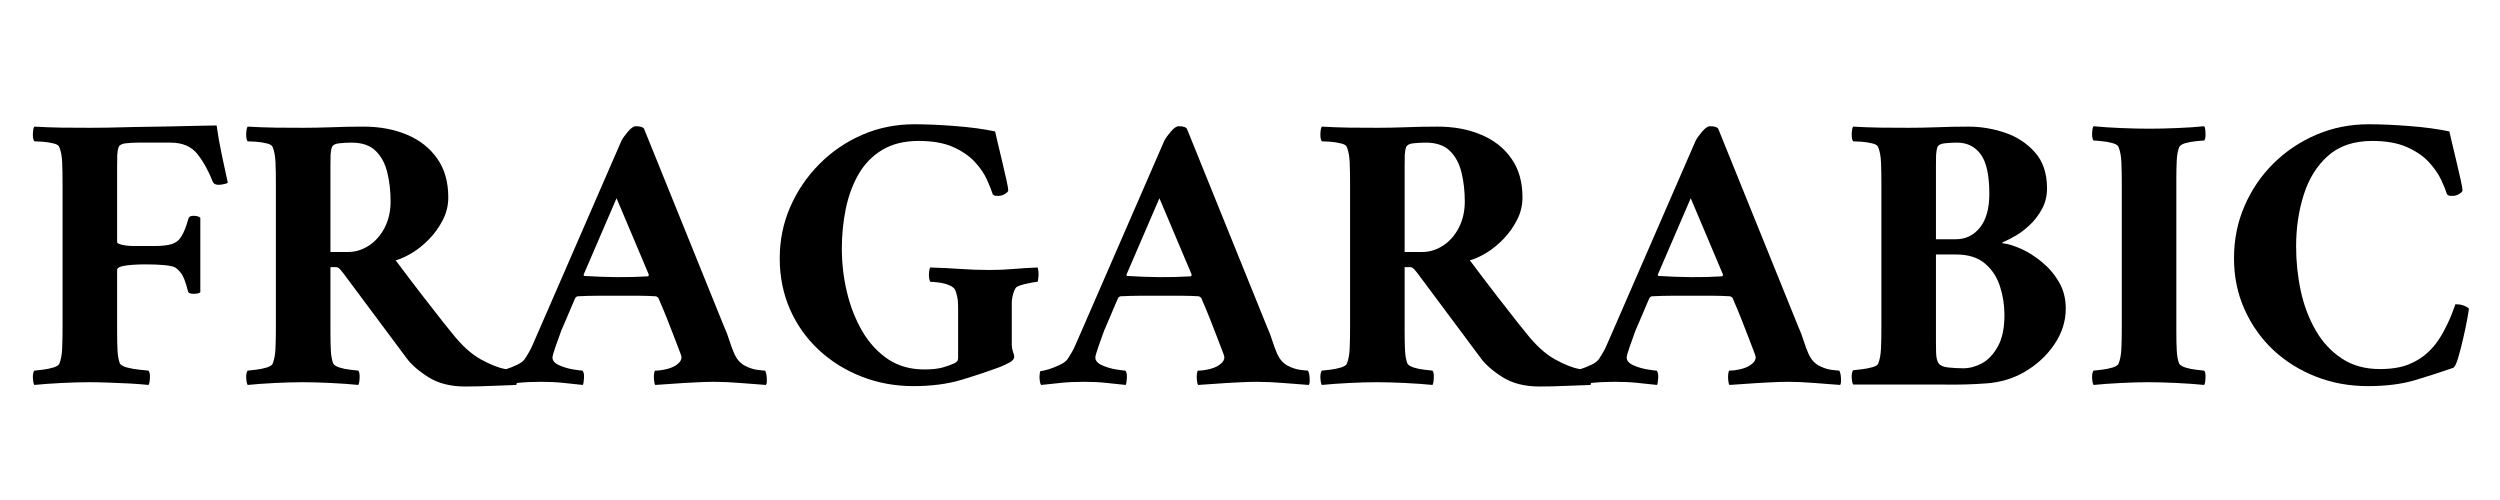
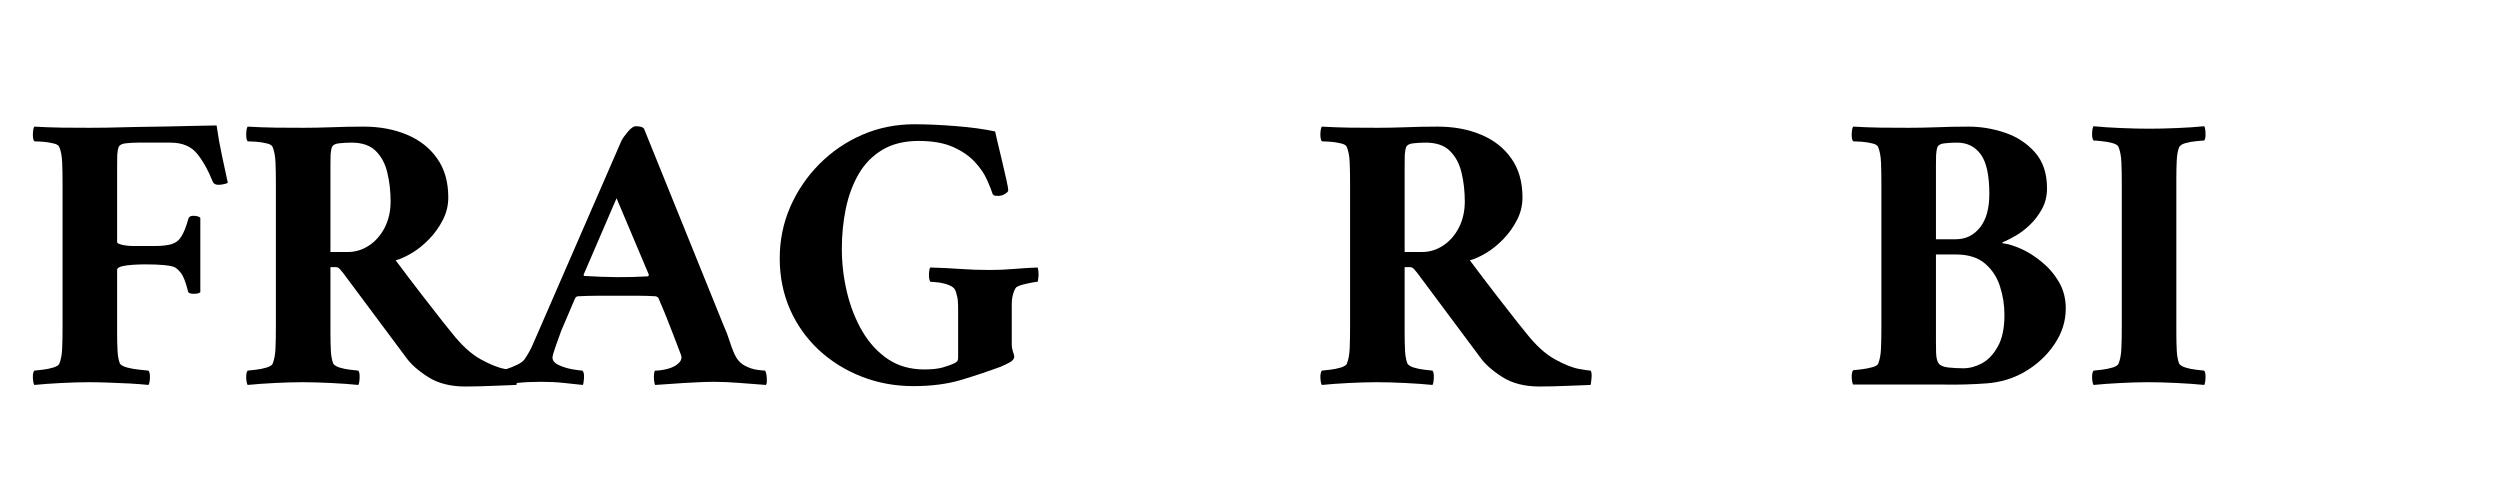
<svg xmlns="http://www.w3.org/2000/svg" version="1.0" preserveAspectRatio="xMidYMid meet" height="80" viewBox="0 0 300 60" zoomAndPan="magnify" width="400">
  <defs>
    <g />
  </defs>
  <g fill-opacity="1" fill="#000000">
    <g transform="translate(2.351, 46.006)">
      <g>
        <path d="M 8.453 -30.672 C 8.836 -30.672 9.516 -30.676 10.484 -30.688 C 11.453 -30.707 12.566 -30.734 13.828 -30.766 C 15.086 -30.797 16.367 -30.816 17.672 -30.828 C 18.973 -30.848 20.156 -30.875 21.219 -30.906 C 22.289 -30.938 23.098 -30.953 23.641 -30.953 C 23.805 -29.773 24.016 -28.598 24.266 -27.422 C 24.516 -26.242 24.754 -25.129 24.984 -24.078 C 24.922 -24.016 24.758 -23.957 24.5 -23.906 C 24.25 -23.852 24.047 -23.828 23.891 -23.828 C 23.504 -23.828 23.266 -23.957 23.172 -24.219 C 22.66 -25.52 22.047 -26.625 21.328 -27.531 C 20.609 -28.438 19.535 -28.891 18.109 -28.891 L 14.234 -28.891 C 13.723 -28.891 13.234 -28.863 12.766 -28.812 C 12.305 -28.77 12.016 -28.625 11.891 -28.375 C 11.797 -28.113 11.738 -27.789 11.719 -27.406 C 11.707 -27.031 11.703 -26.586 11.703 -26.078 C 11.703 -25.984 11.703 -25.891 11.703 -25.797 C 11.703 -25.703 11.703 -25.602 11.703 -25.5 L 11.703 -16.953 C 11.703 -16.828 11.906 -16.719 12.312 -16.625 C 12.727 -16.531 13.191 -16.484 13.703 -16.484 L 16.141 -16.484 C 17.066 -16.484 17.773 -16.562 18.266 -16.719 C 18.766 -16.875 19.156 -17.191 19.438 -17.672 C 19.727 -18.148 20 -18.836 20.25 -19.734 C 20.312 -19.984 20.504 -20.109 20.828 -20.109 C 21.242 -20.109 21.531 -20.031 21.688 -19.875 L 21.688 -10.938 C 21.562 -10.812 21.289 -10.75 20.875 -10.75 C 20.457 -10.75 20.234 -10.859 20.203 -11.078 C 19.922 -12.191 19.633 -12.922 19.344 -13.266 C 19.062 -13.617 18.805 -13.848 18.578 -13.953 C 18.035 -14.172 16.859 -14.281 15.047 -14.281 C 14.629 -14.281 14.156 -14.266 13.625 -14.234 C 13.102 -14.203 12.648 -14.141 12.266 -14.047 C 11.891 -13.953 11.703 -13.805 11.703 -13.609 L 11.703 -6.781 C 11.703 -6.688 11.703 -6.582 11.703 -6.469 C 11.703 -6.363 11.703 -6.258 11.703 -6.156 C 11.703 -5.332 11.719 -4.602 11.75 -3.969 C 11.781 -3.332 11.875 -2.805 12.031 -2.391 C 12.133 -2.203 12.422 -2.039 12.891 -1.906 C 13.367 -1.781 13.867 -1.691 14.391 -1.641 C 14.922 -1.598 15.281 -1.562 15.469 -1.531 C 15.602 -1.375 15.66 -1.086 15.641 -0.672 C 15.629 -0.254 15.57 0.031 15.469 0.188 C 14.863 0.125 14.129 0.066 13.266 0.016 C 12.41 -0.023 11.547 -0.062 10.672 -0.094 C 9.797 -0.125 9.023 -0.141 8.359 -0.141 C 7.367 -0.141 6.254 -0.109 5.016 -0.047 C 3.773 0.016 2.691 0.094 1.766 0.188 C 1.672 0.031 1.613 -0.254 1.594 -0.672 C 1.582 -1.086 1.641 -1.375 1.766 -1.531 C 1.992 -1.562 2.328 -1.598 2.766 -1.641 C 3.211 -1.691 3.645 -1.781 4.062 -1.906 C 4.477 -2.039 4.719 -2.203 4.781 -2.391 C 4.969 -2.867 5.078 -3.473 5.109 -4.203 C 5.141 -4.93 5.156 -5.789 5.156 -6.781 L 5.156 -23.938 C 5.156 -24.945 5.141 -25.812 5.109 -26.531 C 5.078 -27.25 4.969 -27.848 4.781 -28.328 C 4.719 -28.547 4.477 -28.703 4.062 -28.797 C 3.645 -28.898 3.211 -28.969 2.766 -29 C 2.328 -29.031 1.992 -29.047 1.766 -29.047 C 1.641 -29.203 1.582 -29.504 1.594 -29.953 C 1.613 -30.398 1.672 -30.688 1.766 -30.812 C 2.816 -30.75 3.945 -30.707 5.156 -30.688 C 6.363 -30.676 7.461 -30.672 8.453 -30.672 Z M 8.453 -30.672" />
      </g>
    </g>
  </g>
  <g fill-opacity="1" fill="#000000">
    <g transform="translate(27.95, 46.006)">
      <g>
        <path d="M 15.672 -30.812 C 17.609 -30.812 19.344 -30.488 20.875 -29.844 C 22.406 -29.207 23.613 -28.258 24.5 -27 C 25.395 -25.75 25.844 -24.188 25.844 -22.312 C 25.844 -21.352 25.625 -20.453 25.188 -19.609 C 24.758 -18.766 24.211 -18 23.547 -17.312 C 22.879 -16.625 22.188 -16.066 21.469 -15.641 C 20.75 -15.211 20.102 -14.922 19.531 -14.766 C 20.676 -13.234 21.758 -11.805 22.781 -10.484 C 23.801 -9.16 24.633 -8.094 25.281 -7.281 C 25.938 -6.469 26.266 -6.062 26.266 -6.062 C 27.41 -4.602 28.555 -3.551 29.703 -2.906 C 30.859 -2.27 31.832 -1.879 32.625 -1.734 C 33.414 -1.598 33.879 -1.531 34.016 -1.531 C 34.141 -1.375 34.176 -1.062 34.125 -0.594 C 34.082 -0.133 34.047 0.125 34.016 0.188 C 33.336 0.219 32.383 0.254 31.156 0.297 C 29.938 0.348 28.848 0.375 27.891 0.375 C 26.109 0.375 24.617 -0.004 23.422 -0.766 C 22.234 -1.523 21.352 -2.305 20.781 -3.109 L 13.234 -13.234 C 13.234 -13.234 13.133 -13.352 12.938 -13.594 C 12.75 -13.832 12.562 -13.953 12.375 -13.953 L 11.703 -13.953 L 11.703 -6.781 C 11.703 -6.688 11.703 -6.582 11.703 -6.469 C 11.703 -6.363 11.703 -6.258 11.703 -6.156 C 11.703 -5.332 11.719 -4.602 11.75 -3.969 C 11.781 -3.332 11.875 -2.805 12.031 -2.391 C 12.133 -2.203 12.383 -2.039 12.781 -1.906 C 13.176 -1.781 13.602 -1.691 14.062 -1.641 C 14.531 -1.598 14.859 -1.562 15.047 -1.531 C 15.172 -1.375 15.223 -1.086 15.203 -0.672 C 15.191 -0.254 15.141 0.031 15.047 0.188 C 14.148 0.094 13.055 0.016 11.766 -0.047 C 10.484 -0.109 9.348 -0.141 8.359 -0.141 C 7.367 -0.141 6.254 -0.109 5.016 -0.047 C 3.773 0.016 2.691 0.094 1.766 0.188 C 1.672 0.031 1.613 -0.254 1.594 -0.672 C 1.582 -1.086 1.641 -1.375 1.766 -1.531 C 1.992 -1.562 2.328 -1.598 2.766 -1.641 C 3.211 -1.691 3.645 -1.781 4.062 -1.906 C 4.477 -2.039 4.719 -2.203 4.781 -2.391 C 4.969 -2.867 5.078 -3.473 5.109 -4.203 C 5.141 -4.93 5.156 -5.789 5.156 -6.781 L 5.156 -23.938 C 5.156 -24.945 5.141 -25.812 5.109 -26.531 C 5.078 -27.25 4.969 -27.848 4.781 -28.328 C 4.719 -28.547 4.477 -28.703 4.062 -28.797 C 3.645 -28.898 3.211 -28.969 2.766 -29 C 2.328 -29.031 1.992 -29.047 1.766 -29.047 C 1.641 -29.203 1.582 -29.504 1.594 -29.953 C 1.613 -30.398 1.672 -30.688 1.766 -30.812 C 2.816 -30.75 3.945 -30.707 5.156 -30.688 C 6.363 -30.676 7.461 -30.672 8.453 -30.672 C 9.441 -30.672 10.547 -30.691 11.766 -30.734 C 12.992 -30.785 14.297 -30.812 15.672 -30.812 Z M 18.922 -21.828 C 18.922 -23.066 18.789 -24.219 18.531 -25.281 C 18.281 -26.352 17.816 -27.223 17.141 -27.891 C 16.473 -28.555 15.504 -28.891 14.234 -28.891 C 13.723 -28.891 13.234 -28.863 12.766 -28.812 C 12.305 -28.77 12.016 -28.625 11.891 -28.375 C 11.797 -28.113 11.738 -27.789 11.719 -27.406 C 11.707 -27.031 11.703 -26.586 11.703 -26.078 C 11.703 -25.984 11.703 -25.891 11.703 -25.797 C 11.703 -25.703 11.703 -25.602 11.703 -25.5 L 11.703 -15.766 L 13.797 -15.766 C 14.691 -15.766 15.531 -16.02 16.312 -16.531 C 17.094 -17.039 17.723 -17.754 18.203 -18.672 C 18.68 -19.598 18.922 -20.648 18.922 -21.828 Z M 18.922 -21.828" />
      </g>
    </g>
  </g>
  <g fill-opacity="1" fill="#000000">
    <g transform="translate(60.236, 46.006)">
      <g>
        <path d="M 4.391 -6.25 L 14.328 -29.094 C 14.484 -29.406 14.742 -29.773 15.109 -30.203 C 15.484 -30.641 15.797 -30.859 16.047 -30.859 C 16.586 -30.859 16.922 -30.758 17.047 -30.562 L 26.609 -6.922 C 26.922 -6.223 27.156 -5.609 27.312 -5.078 C 27.477 -4.555 27.672 -4.039 27.891 -3.531 C 28.18 -2.895 28.586 -2.43 29.109 -2.141 C 29.641 -1.859 30.148 -1.688 30.641 -1.625 C 31.129 -1.562 31.441 -1.531 31.578 -1.531 C 31.703 -1.301 31.77 -0.977 31.781 -0.562 C 31.801 -0.156 31.766 0.094 31.672 0.188 C 30.742 0.125 29.723 0.047 28.609 -0.047 C 27.492 -0.141 26.426 -0.188 25.406 -0.188 C 24.707 -0.188 23.91 -0.16 23.016 -0.109 C 22.129 -0.066 21.281 -0.016 20.469 0.047 C 19.656 0.109 18.961 0.156 18.391 0.188 C 18.328 0.094 18.281 -0.086 18.25 -0.359 C 18.219 -0.629 18.219 -0.891 18.25 -1.141 C 18.281 -1.398 18.328 -1.531 18.391 -1.531 C 18.805 -1.531 19.289 -1.598 19.844 -1.734 C 20.406 -1.879 20.844 -2.098 21.156 -2.391 C 21.414 -2.609 21.547 -2.863 21.547 -3.156 C 21.547 -3.25 21.445 -3.539 21.25 -4.031 C 21.062 -4.531 20.832 -5.129 20.562 -5.828 C 20.289 -6.523 20.02 -7.219 19.75 -7.906 C 19.477 -8.594 19.242 -9.156 19.047 -9.594 C 18.859 -10.039 18.766 -10.266 18.766 -10.266 C 18.766 -10.266 18.723 -10.297 18.641 -10.359 C 18.566 -10.422 18.5 -10.453 18.438 -10.453 C 17.77 -10.492 17.125 -10.516 16.5 -10.516 C 15.883 -10.516 15.32 -10.516 14.812 -10.516 C 14.645 -10.516 14.488 -10.516 14.344 -10.516 C 14.207 -10.516 14.078 -10.516 13.953 -10.516 C 12.992 -10.516 12.156 -10.516 11.438 -10.516 C 10.719 -10.516 9.945 -10.492 9.125 -10.453 C 9 -10.453 8.883 -10.375 8.781 -10.219 C 8.781 -10.219 8.676 -9.977 8.469 -9.5 C 8.27 -9.02 8.039 -8.477 7.781 -7.875 C 7.531 -7.27 7.305 -6.75 7.109 -6.312 C 6.891 -5.727 6.66 -5.086 6.422 -4.391 C 6.18 -3.691 6.062 -3.266 6.062 -3.109 C 6.062 -2.723 6.332 -2.41 6.875 -2.172 C 7.414 -1.93 7.977 -1.766 8.562 -1.672 C 9.156 -1.578 9.52 -1.531 9.656 -1.531 C 9.812 -1.375 9.875 -1.07 9.844 -0.625 C 9.812 -0.176 9.766 0.094 9.703 0.188 C 8.898 0.094 8.113 0.008 7.344 -0.062 C 6.582 -0.145 5.695 -0.188 4.688 -0.188 C 3.602 -0.188 2.688 -0.145 1.938 -0.062 C 1.188 0.008 0.395 0.094 -0.438 0.188 C -0.531 0.094 -0.594 -0.141 -0.625 -0.516 C -0.656 -0.898 -0.625 -1.223 -0.531 -1.484 C -0.332 -1.484 -0.004 -1.551 0.453 -1.688 C 0.91 -1.832 1.367 -2.016 1.828 -2.234 C 2.297 -2.461 2.609 -2.707 2.766 -2.969 C 3.18 -3.602 3.484 -4.148 3.672 -4.609 C 3.867 -5.066 4.109 -5.613 4.391 -6.25 Z M 13.75 -22.219 L 9.797 -13.047 C 9.797 -13.047 9.801 -13.02 9.812 -12.969 C 9.832 -12.914 9.859 -12.891 9.891 -12.891 C 10.367 -12.859 11.004 -12.828 11.797 -12.797 C 12.598 -12.766 13.25 -12.75 13.75 -12.75 C 14.488 -12.75 15.117 -12.754 15.641 -12.766 C 16.172 -12.785 16.785 -12.812 17.484 -12.844 C 17.547 -12.844 17.582 -12.875 17.594 -12.938 C 17.613 -13.008 17.625 -13.047 17.625 -13.047 Z M 13.75 -22.219" />
      </g>
    </g>
  </g>
  <g fill-opacity="1" fill="#000000">
    <g transform="translate(91.709, 46.006)">
      <g>
        <path d="M 23.266 -8.547 C 23.266 -8.641 23.266 -8.754 23.266 -8.891 C 23.266 -9.266 23.254 -9.586 23.234 -9.859 C 23.223 -10.129 23.148 -10.488 23.016 -10.938 C 22.922 -11.32 22.66 -11.598 22.234 -11.766 C 21.805 -11.941 21.367 -12.055 20.922 -12.109 C 20.473 -12.16 20.156 -12.188 19.969 -12.188 C 19.906 -12.188 19.848 -12.312 19.797 -12.562 C 19.754 -12.812 19.75 -13.078 19.781 -13.359 C 19.812 -13.648 19.859 -13.832 19.922 -13.906 C 21.129 -13.875 22.32 -13.816 23.5 -13.734 C 24.676 -13.648 25.852 -13.609 27.031 -13.609 C 28.02 -13.609 29 -13.648 29.969 -13.734 C 30.945 -13.816 31.895 -13.875 32.812 -13.906 C 32.906 -13.582 32.938 -13.211 32.906 -12.797 C 32.875 -12.391 32.828 -12.188 32.766 -12.188 C 32.578 -12.188 32.18 -12.117 31.578 -11.984 C 30.973 -11.859 30.539 -11.719 30.281 -11.562 C 30.156 -11.469 30.023 -11.219 29.891 -10.812 C 29.766 -10.414 29.703 -9.992 29.703 -9.547 L 29.703 -4.578 C 29.703 -4.359 29.75 -4.102 29.844 -3.812 C 29.945 -3.531 30 -3.328 30 -3.203 C 30 -2.941 29.805 -2.707 29.422 -2.5 C 29.035 -2.301 28.688 -2.133 28.375 -2 C 26.906 -1.457 25.332 -0.93 23.656 -0.422 C 21.988 0.078 20.07 0.328 17.906 0.328 C 15.707 0.328 13.633 -0.051 11.688 -0.812 C 9.75 -1.57 8.039 -2.633 6.562 -4 C 5.082 -5.375 3.926 -7 3.094 -8.875 C 2.27 -10.758 1.859 -12.801 1.859 -15 C 1.859 -17.195 2.281 -19.258 3.125 -21.188 C 3.969 -23.113 5.129 -24.82 6.609 -26.312 C 8.098 -27.812 9.812 -28.984 11.75 -29.828 C 13.695 -30.672 15.781 -31.094 18 -31.094 C 19.531 -31.094 21.188 -31.02 22.969 -30.875 C 24.758 -30.738 26.336 -30.523 27.703 -30.234 C 27.734 -30.109 27.828 -29.703 27.984 -29.016 C 28.148 -28.328 28.332 -27.562 28.531 -26.719 C 28.738 -25.875 28.914 -25.109 29.062 -24.422 C 29.207 -23.742 29.281 -23.328 29.281 -23.172 C 29.281 -23.035 29.148 -22.891 28.891 -22.734 C 28.641 -22.578 28.375 -22.5 28.094 -22.5 C 27.957 -22.5 27.832 -22.504 27.719 -22.516 C 27.613 -22.535 27.516 -22.594 27.422 -22.688 C 27.285 -23.133 27.055 -23.711 26.734 -24.422 C 26.422 -25.141 25.93 -25.859 25.266 -26.578 C 24.598 -27.297 23.723 -27.895 22.641 -28.375 C 21.555 -28.852 20.188 -29.094 18.531 -29.094 C 16.812 -29.094 15.352 -28.734 14.156 -28.016 C 12.969 -27.297 12.02 -26.32 11.312 -25.094 C 10.613 -23.875 10.102 -22.488 9.781 -20.938 C 9.469 -19.395 9.312 -17.812 9.312 -16.188 C 9.312 -14.375 9.52 -12.609 9.938 -10.891 C 10.352 -9.172 10.973 -7.609 11.797 -6.203 C 12.629 -4.805 13.656 -3.703 14.875 -2.891 C 16.102 -2.078 17.547 -1.672 19.203 -1.672 C 20.098 -1.672 20.832 -1.75 21.406 -1.906 C 21.977 -2.07 22.469 -2.25 22.875 -2.438 C 22.969 -2.5 23.055 -2.566 23.141 -2.641 C 23.223 -2.723 23.266 -2.879 23.266 -3.109 Z M 23.266 -8.547" />
      </g>
    </g>
  </g>
  <g fill-opacity="1" fill="#000000">
    <g transform="translate(125.379, 46.006)">
      <g>
-         <path d="M 4.391 -6.25 L 14.328 -29.094 C 14.484 -29.406 14.742 -29.773 15.109 -30.203 C 15.484 -30.641 15.797 -30.859 16.047 -30.859 C 16.586 -30.859 16.922 -30.758 17.047 -30.562 L 26.609 -6.922 C 26.922 -6.223 27.156 -5.609 27.312 -5.078 C 27.477 -4.555 27.672 -4.039 27.891 -3.531 C 28.18 -2.895 28.586 -2.43 29.109 -2.141 C 29.641 -1.859 30.148 -1.688 30.641 -1.625 C 31.129 -1.562 31.441 -1.531 31.578 -1.531 C 31.703 -1.301 31.77 -0.977 31.781 -0.562 C 31.801 -0.156 31.766 0.094 31.672 0.188 C 30.742 0.125 29.723 0.047 28.609 -0.047 C 27.492 -0.141 26.426 -0.188 25.406 -0.188 C 24.707 -0.188 23.91 -0.16 23.016 -0.109 C 22.129 -0.066 21.281 -0.016 20.469 0.047 C 19.656 0.109 18.961 0.156 18.391 0.188 C 18.328 0.094 18.281 -0.086 18.25 -0.359 C 18.219 -0.629 18.219 -0.891 18.25 -1.141 C 18.281 -1.398 18.328 -1.531 18.391 -1.531 C 18.805 -1.531 19.289 -1.598 19.844 -1.734 C 20.406 -1.879 20.844 -2.098 21.156 -2.391 C 21.414 -2.609 21.547 -2.863 21.547 -3.156 C 21.547 -3.25 21.445 -3.539 21.25 -4.031 C 21.062 -4.531 20.832 -5.129 20.562 -5.828 C 20.289 -6.523 20.02 -7.219 19.75 -7.906 C 19.477 -8.594 19.242 -9.156 19.047 -9.594 C 18.859 -10.039 18.766 -10.266 18.766 -10.266 C 18.766 -10.266 18.723 -10.297 18.641 -10.359 C 18.566 -10.422 18.5 -10.453 18.438 -10.453 C 17.77 -10.492 17.125 -10.516 16.5 -10.516 C 15.883 -10.516 15.32 -10.516 14.812 -10.516 C 14.645 -10.516 14.488 -10.516 14.344 -10.516 C 14.207 -10.516 14.078 -10.516 13.953 -10.516 C 12.992 -10.516 12.156 -10.516 11.438 -10.516 C 10.719 -10.516 9.945 -10.492 9.125 -10.453 C 9 -10.453 8.883 -10.375 8.781 -10.219 C 8.781 -10.219 8.676 -9.977 8.469 -9.5 C 8.27 -9.02 8.039 -8.477 7.781 -7.875 C 7.531 -7.27 7.305 -6.75 7.109 -6.312 C 6.891 -5.727 6.66 -5.086 6.422 -4.391 C 6.18 -3.691 6.062 -3.266 6.062 -3.109 C 6.062 -2.723 6.332 -2.41 6.875 -2.172 C 7.414 -1.93 7.977 -1.766 8.562 -1.672 C 9.156 -1.578 9.52 -1.531 9.656 -1.531 C 9.812 -1.375 9.875 -1.07 9.844 -0.625 C 9.812 -0.176 9.766 0.094 9.703 0.188 C 8.898 0.094 8.113 0.008 7.344 -0.062 C 6.582 -0.145 5.695 -0.188 4.688 -0.188 C 3.602 -0.188 2.688 -0.145 1.938 -0.062 C 1.188 0.008 0.395 0.094 -0.438 0.188 C -0.531 0.094 -0.594 -0.141 -0.625 -0.516 C -0.656 -0.898 -0.625 -1.223 -0.531 -1.484 C -0.332 -1.484 -0.004 -1.551 0.453 -1.688 C 0.91 -1.832 1.367 -2.016 1.828 -2.234 C 2.297 -2.461 2.609 -2.707 2.766 -2.969 C 3.18 -3.602 3.484 -4.148 3.672 -4.609 C 3.867 -5.066 4.109 -5.613 4.391 -6.25 Z M 13.75 -22.219 L 9.797 -13.047 C 9.797 -13.047 9.801 -13.02 9.812 -12.969 C 9.832 -12.914 9.859 -12.891 9.891 -12.891 C 10.367 -12.859 11.004 -12.828 11.797 -12.797 C 12.598 -12.766 13.25 -12.75 13.75 -12.75 C 14.488 -12.75 15.117 -12.754 15.641 -12.766 C 16.172 -12.785 16.785 -12.812 17.484 -12.844 C 17.547 -12.844 17.582 -12.875 17.594 -12.938 C 17.613 -13.008 17.625 -13.047 17.625 -13.047 Z M 13.75 -22.219" />
-       </g>
+         </g>
    </g>
  </g>
  <g fill-opacity="1" fill="#000000">
    <g transform="translate(156.853, 46.006)">
      <g>
        <path d="M 15.672 -30.812 C 17.609 -30.812 19.344 -30.488 20.875 -29.844 C 22.406 -29.207 23.613 -28.258 24.5 -27 C 25.395 -25.75 25.844 -24.188 25.844 -22.312 C 25.844 -21.352 25.625 -20.453 25.188 -19.609 C 24.758 -18.766 24.211 -18 23.547 -17.312 C 22.879 -16.625 22.188 -16.066 21.469 -15.641 C 20.75 -15.211 20.102 -14.922 19.531 -14.766 C 20.676 -13.234 21.758 -11.805 22.781 -10.484 C 23.801 -9.16 24.633 -8.094 25.281 -7.281 C 25.938 -6.469 26.266 -6.062 26.266 -6.062 C 27.41 -4.602 28.555 -3.551 29.703 -2.906 C 30.859 -2.27 31.832 -1.879 32.625 -1.734 C 33.414 -1.598 33.879 -1.531 34.016 -1.531 C 34.141 -1.375 34.176 -1.062 34.125 -0.594 C 34.082 -0.133 34.047 0.125 34.016 0.188 C 33.336 0.219 32.383 0.254 31.156 0.297 C 29.938 0.348 28.848 0.375 27.891 0.375 C 26.109 0.375 24.617 -0.004 23.422 -0.766 C 22.234 -1.523 21.352 -2.305 20.781 -3.109 L 13.234 -13.234 C 13.234 -13.234 13.133 -13.352 12.938 -13.594 C 12.75 -13.832 12.562 -13.953 12.375 -13.953 L 11.703 -13.953 L 11.703 -6.781 C 11.703 -6.688 11.703 -6.582 11.703 -6.469 C 11.703 -6.363 11.703 -6.258 11.703 -6.156 C 11.703 -5.332 11.719 -4.602 11.75 -3.969 C 11.781 -3.332 11.875 -2.805 12.031 -2.391 C 12.133 -2.203 12.383 -2.039 12.781 -1.906 C 13.176 -1.781 13.602 -1.691 14.062 -1.641 C 14.531 -1.598 14.859 -1.562 15.047 -1.531 C 15.172 -1.375 15.223 -1.086 15.203 -0.672 C 15.191 -0.254 15.141 0.031 15.047 0.188 C 14.148 0.094 13.055 0.016 11.766 -0.047 C 10.484 -0.109 9.348 -0.141 8.359 -0.141 C 7.367 -0.141 6.254 -0.109 5.016 -0.047 C 3.773 0.016 2.691 0.094 1.766 0.188 C 1.672 0.031 1.613 -0.254 1.594 -0.672 C 1.582 -1.086 1.641 -1.375 1.766 -1.531 C 1.992 -1.562 2.328 -1.598 2.766 -1.641 C 3.211 -1.691 3.645 -1.781 4.062 -1.906 C 4.477 -2.039 4.719 -2.203 4.781 -2.391 C 4.969 -2.867 5.078 -3.473 5.109 -4.203 C 5.141 -4.93 5.156 -5.789 5.156 -6.781 L 5.156 -23.938 C 5.156 -24.945 5.141 -25.812 5.109 -26.531 C 5.078 -27.25 4.969 -27.848 4.781 -28.328 C 4.719 -28.547 4.477 -28.703 4.062 -28.797 C 3.645 -28.898 3.211 -28.969 2.766 -29 C 2.328 -29.031 1.992 -29.047 1.766 -29.047 C 1.641 -29.203 1.582 -29.504 1.594 -29.953 C 1.613 -30.398 1.672 -30.688 1.766 -30.812 C 2.816 -30.75 3.945 -30.707 5.156 -30.688 C 6.363 -30.676 7.461 -30.672 8.453 -30.672 C 9.441 -30.672 10.547 -30.691 11.766 -30.734 C 12.992 -30.785 14.297 -30.812 15.672 -30.812 Z M 18.922 -21.828 C 18.922 -23.066 18.789 -24.219 18.531 -25.281 C 18.281 -26.352 17.816 -27.223 17.141 -27.891 C 16.473 -28.555 15.504 -28.891 14.234 -28.891 C 13.723 -28.891 13.234 -28.863 12.766 -28.812 C 12.305 -28.77 12.016 -28.625 11.891 -28.375 C 11.797 -28.113 11.738 -27.789 11.719 -27.406 C 11.707 -27.031 11.703 -26.586 11.703 -26.078 C 11.703 -25.984 11.703 -25.891 11.703 -25.797 C 11.703 -25.703 11.703 -25.602 11.703 -25.5 L 11.703 -15.766 L 13.797 -15.766 C 14.691 -15.766 15.531 -16.02 16.312 -16.531 C 17.094 -17.039 17.723 -17.754 18.203 -18.672 C 18.68 -19.598 18.922 -20.648 18.922 -21.828 Z M 18.922 -21.828" />
      </g>
    </g>
  </g>
  <g fill-opacity="1" fill="#000000">
    <g transform="translate(189.138, 46.006)">
      <g>
-         <path d="M 4.391 -6.25 L 14.328 -29.094 C 14.484 -29.406 14.742 -29.773 15.109 -30.203 C 15.484 -30.641 15.797 -30.859 16.047 -30.859 C 16.586 -30.859 16.922 -30.758 17.047 -30.562 L 26.609 -6.922 C 26.922 -6.223 27.156 -5.609 27.312 -5.078 C 27.477 -4.555 27.672 -4.039 27.891 -3.531 C 28.18 -2.895 28.586 -2.43 29.109 -2.141 C 29.641 -1.859 30.148 -1.688 30.641 -1.625 C 31.129 -1.562 31.441 -1.531 31.578 -1.531 C 31.703 -1.301 31.77 -0.977 31.781 -0.562 C 31.801 -0.156 31.766 0.094 31.672 0.188 C 30.742 0.125 29.723 0.047 28.609 -0.047 C 27.492 -0.141 26.426 -0.188 25.406 -0.188 C 24.707 -0.188 23.91 -0.16 23.016 -0.109 C 22.129 -0.066 21.281 -0.016 20.469 0.047 C 19.656 0.109 18.961 0.156 18.391 0.188 C 18.328 0.094 18.281 -0.086 18.25 -0.359 C 18.219 -0.629 18.219 -0.891 18.25 -1.141 C 18.281 -1.398 18.328 -1.531 18.391 -1.531 C 18.805 -1.531 19.289 -1.598 19.844 -1.734 C 20.406 -1.879 20.844 -2.098 21.156 -2.391 C 21.414 -2.609 21.547 -2.863 21.547 -3.156 C 21.547 -3.25 21.445 -3.539 21.25 -4.031 C 21.062 -4.531 20.832 -5.129 20.562 -5.828 C 20.289 -6.523 20.02 -7.219 19.75 -7.906 C 19.477 -8.594 19.242 -9.156 19.047 -9.594 C 18.859 -10.039 18.766 -10.266 18.766 -10.266 C 18.766 -10.266 18.723 -10.297 18.641 -10.359 C 18.566 -10.422 18.5 -10.453 18.438 -10.453 C 17.77 -10.492 17.125 -10.516 16.5 -10.516 C 15.883 -10.516 15.32 -10.516 14.812 -10.516 C 14.645 -10.516 14.488 -10.516 14.344 -10.516 C 14.207 -10.516 14.078 -10.516 13.953 -10.516 C 12.992 -10.516 12.156 -10.516 11.438 -10.516 C 10.719 -10.516 9.945 -10.492 9.125 -10.453 C 9 -10.453 8.883 -10.375 8.781 -10.219 C 8.781 -10.219 8.676 -9.977 8.469 -9.5 C 8.27 -9.02 8.039 -8.477 7.781 -7.875 C 7.531 -7.27 7.305 -6.75 7.109 -6.312 C 6.891 -5.727 6.66 -5.086 6.422 -4.391 C 6.18 -3.691 6.062 -3.266 6.062 -3.109 C 6.062 -2.723 6.332 -2.41 6.875 -2.172 C 7.414 -1.93 7.977 -1.766 8.562 -1.672 C 9.156 -1.578 9.52 -1.531 9.656 -1.531 C 9.812 -1.375 9.875 -1.07 9.844 -0.625 C 9.812 -0.176 9.766 0.094 9.703 0.188 C 8.898 0.094 8.113 0.008 7.344 -0.062 C 6.582 -0.145 5.695 -0.188 4.688 -0.188 C 3.602 -0.188 2.688 -0.145 1.938 -0.062 C 1.188 0.008 0.395 0.094 -0.438 0.188 C -0.531 0.094 -0.594 -0.141 -0.625 -0.516 C -0.656 -0.898 -0.625 -1.223 -0.531 -1.484 C -0.332 -1.484 -0.004 -1.551 0.453 -1.688 C 0.91 -1.832 1.367 -2.016 1.828 -2.234 C 2.297 -2.461 2.609 -2.707 2.766 -2.969 C 3.18 -3.602 3.484 -4.148 3.672 -4.609 C 3.867 -5.066 4.109 -5.613 4.391 -6.25 Z M 13.75 -22.219 L 9.797 -13.047 C 9.797 -13.047 9.801 -13.02 9.812 -12.969 C 9.832 -12.914 9.859 -12.891 9.891 -12.891 C 10.367 -12.859 11.004 -12.828 11.797 -12.797 C 12.598 -12.766 13.25 -12.75 13.75 -12.75 C 14.488 -12.75 15.117 -12.754 15.641 -12.766 C 16.172 -12.785 16.785 -12.812 17.484 -12.844 C 17.547 -12.844 17.582 -12.875 17.594 -12.938 C 17.613 -13.008 17.625 -13.047 17.625 -13.047 Z M 13.75 -22.219" />
-       </g>
+         </g>
    </g>
  </g>
  <g fill-opacity="1" fill="#000000">
    <g transform="translate(220.611, 46.006)">
      <g>
        <path d="M 15.625 -30.812 C 17.082 -30.812 18.523 -30.57 19.953 -30.094 C 21.391 -29.613 22.594 -28.832 23.562 -27.75 C 24.539 -26.664 25.031 -25.219 25.031 -23.406 C 25.031 -22.477 24.828 -21.648 24.422 -20.922 C 24.023 -20.191 23.539 -19.555 22.969 -19.016 C 22.395 -18.473 21.828 -18.039 21.266 -17.719 C 20.711 -17.406 20.281 -17.18 19.969 -17.047 C 19.77 -16.984 19.672 -16.926 19.672 -16.875 C 19.672 -16.832 19.691 -16.812 19.734 -16.812 C 20.305 -16.75 21.016 -16.535 21.859 -16.172 C 22.703 -15.805 23.535 -15.285 24.359 -14.609 C 25.191 -13.941 25.883 -13.141 26.438 -12.203 C 27 -11.266 27.281 -10.191 27.281 -8.984 C 27.281 -7.453 26.82 -6.016 25.906 -4.672 C 25 -3.336 23.816 -2.242 22.359 -1.391 C 20.984 -0.586 19.453 -0.125 17.766 0 C 16.078 0.125 14.375 0.172 12.656 0.141 C 12.406 0.141 12.055 0.141 11.609 0.141 C 11.16 0.141 10.664 0.141 10.125 0.141 C 9.164 0.141 8.117 0.141 6.984 0.141 C 5.859 0.141 4.816 0.141 3.859 0.141 C 2.91 0.141 2.211 0.141 1.766 0.141 C 1.672 -0.016 1.613 -0.301 1.594 -0.719 C 1.582 -1.133 1.641 -1.422 1.766 -1.578 C 1.992 -1.609 2.328 -1.645 2.766 -1.688 C 3.211 -1.738 3.645 -1.82 4.062 -1.938 C 4.477 -2.051 4.719 -2.203 4.781 -2.391 C 4.969 -2.867 5.078 -3.473 5.109 -4.203 C 5.141 -4.93 5.156 -5.789 5.156 -6.781 L 5.156 -23.938 C 5.156 -24.945 5.141 -25.812 5.109 -26.531 C 5.078 -27.25 4.969 -27.848 4.781 -28.328 C 4.719 -28.547 4.477 -28.703 4.062 -28.797 C 3.645 -28.898 3.211 -28.969 2.766 -29 C 2.328 -29.031 1.992 -29.047 1.766 -29.047 C 1.641 -29.203 1.582 -29.504 1.594 -29.953 C 1.613 -30.398 1.672 -30.688 1.766 -30.812 C 2.816 -30.75 3.945 -30.707 5.156 -30.688 C 6.363 -30.676 7.461 -30.672 8.453 -30.672 C 9.441 -30.672 10.539 -30.691 11.75 -30.734 C 12.957 -30.785 14.25 -30.812 15.625 -30.812 Z M 11.703 -15.469 L 11.703 -5.062 C 11.703 -5.062 11.703 -5.031 11.703 -4.969 C 11.703 -4.75 11.707 -4.328 11.719 -3.703 C 11.738 -3.078 11.844 -2.641 12.031 -2.391 C 12.227 -2.129 12.617 -1.969 13.203 -1.906 C 13.797 -1.844 14.395 -1.812 15 -1.812 C 15.727 -1.812 16.469 -2.008 17.219 -2.406 C 17.969 -2.812 18.602 -3.484 19.125 -4.422 C 19.656 -5.359 19.922 -6.625 19.922 -8.219 C 19.922 -9.395 19.742 -10.531 19.391 -11.625 C 19.047 -12.727 18.445 -13.645 17.594 -14.375 C 16.75 -15.102 15.582 -15.469 14.094 -15.469 Z M 11.703 -17.297 L 14.094 -17.297 C 15.27 -17.297 16.234 -17.766 16.984 -18.703 C 17.734 -19.641 18.109 -20.984 18.109 -22.734 C 18.109 -24.961 17.766 -26.547 17.078 -27.484 C 16.391 -28.422 15.441 -28.891 14.234 -28.891 C 13.723 -28.891 13.234 -28.863 12.766 -28.812 C 12.305 -28.77 12.016 -28.625 11.891 -28.375 C 11.797 -28.113 11.738 -27.789 11.719 -27.406 C 11.707 -27.031 11.703 -26.586 11.703 -26.078 C 11.703 -25.984 11.703 -25.891 11.703 -25.797 C 11.703 -25.703 11.703 -25.602 11.703 -25.5 Z M 11.703 -17.297" />
      </g>
    </g>
  </g>
  <g fill-opacity="1" fill="#000000">
    <g transform="translate(249.458, 46.006)">
      <g>
        <path d="M 8.453 -30.562 C 9.441 -30.562 10.562 -30.586 11.812 -30.641 C 13.07 -30.691 14.148 -30.766 15.047 -30.859 C 15.141 -30.734 15.191 -30.453 15.203 -30.016 C 15.223 -29.586 15.172 -29.297 15.047 -29.141 C 14.859 -29.141 14.531 -29.113 14.062 -29.062 C 13.602 -29.02 13.176 -28.941 12.781 -28.828 C 12.383 -28.711 12.133 -28.547 12.031 -28.328 C 11.875 -27.91 11.781 -27.383 11.75 -26.75 C 11.719 -26.113 11.703 -25.379 11.703 -24.547 C 11.703 -24.453 11.703 -24.348 11.703 -24.234 C 11.703 -24.129 11.703 -24.031 11.703 -23.938 L 11.703 -6.781 C 11.703 -6.688 11.703 -6.582 11.703 -6.469 C 11.703 -6.363 11.703 -6.258 11.703 -6.156 C 11.703 -5.332 11.719 -4.602 11.75 -3.969 C 11.781 -3.332 11.875 -2.805 12.031 -2.391 C 12.133 -2.203 12.383 -2.039 12.781 -1.906 C 13.176 -1.781 13.602 -1.691 14.062 -1.641 C 14.531 -1.598 14.859 -1.562 15.047 -1.531 C 15.172 -1.375 15.223 -1.086 15.203 -0.672 C 15.191 -0.254 15.141 0.031 15.047 0.188 C 14.148 0.094 13.055 0.016 11.766 -0.047 C 10.484 -0.109 9.348 -0.141 8.359 -0.141 C 7.367 -0.141 6.254 -0.109 5.016 -0.047 C 3.773 0.016 2.691 0.094 1.766 0.188 C 1.672 0.031 1.613 -0.254 1.594 -0.672 C 1.582 -1.086 1.641 -1.375 1.766 -1.531 C 1.992 -1.562 2.328 -1.598 2.766 -1.641 C 3.211 -1.691 3.645 -1.781 4.062 -1.906 C 4.477 -2.039 4.719 -2.203 4.781 -2.391 C 4.969 -2.867 5.078 -3.473 5.109 -4.203 C 5.141 -4.93 5.156 -5.789 5.156 -6.781 L 5.156 -23.938 C 5.156 -24.945 5.141 -25.812 5.109 -26.531 C 5.078 -27.25 4.969 -27.848 4.781 -28.328 C 4.719 -28.547 4.477 -28.711 4.062 -28.828 C 3.645 -28.941 3.211 -29.02 2.766 -29.062 C 2.328 -29.113 1.992 -29.141 1.766 -29.141 C 1.641 -29.297 1.582 -29.586 1.594 -30.016 C 1.613 -30.453 1.672 -30.734 1.766 -30.859 C 2.691 -30.766 3.789 -30.691 5.062 -30.641 C 6.332 -30.586 7.461 -30.562 8.453 -30.562 Z M 8.453 -30.562" />
      </g>
    </g>
  </g>
  <g fill-opacity="1" fill="#000000">
    <g transform="translate(266.221, 46.006)">
      <g>
-         <path d="M 18 -31.094 C 19.531 -31.094 21.188 -31.02 22.969 -30.875 C 24.758 -30.738 26.336 -30.523 27.703 -30.234 C 27.734 -30.109 27.828 -29.703 27.984 -29.016 C 28.148 -28.328 28.332 -27.562 28.531 -26.719 C 28.738 -25.875 28.914 -25.109 29.062 -24.422 C 29.207 -23.742 29.281 -23.328 29.281 -23.172 C 29.281 -23.035 29.148 -22.891 28.891 -22.734 C 28.641 -22.578 28.375 -22.5 28.094 -22.5 C 27.957 -22.5 27.832 -22.504 27.719 -22.516 C 27.613 -22.535 27.516 -22.594 27.422 -22.688 C 27.285 -23.133 27.051 -23.711 26.719 -24.422 C 26.383 -25.141 25.883 -25.859 25.219 -26.578 C 24.551 -27.297 23.664 -27.895 22.562 -28.375 C 21.469 -28.852 20.094 -29.094 18.438 -29.094 C 16.238 -29.094 14.469 -28.492 13.125 -27.297 C 11.789 -26.098 10.82 -24.535 10.219 -22.609 C 9.613 -20.691 9.312 -18.633 9.312 -16.438 C 9.312 -14.613 9.5 -12.828 9.875 -11.078 C 10.258 -9.328 10.859 -7.75 11.672 -6.344 C 12.484 -4.945 13.523 -3.828 14.797 -2.984 C 16.078 -2.141 17.594 -1.719 19.344 -1.719 C 20.75 -1.719 21.91 -1.906 22.828 -2.281 C 23.754 -2.664 24.52 -3.145 25.125 -3.719 C 25.789 -4.332 26.363 -5.066 26.844 -5.922 C 27.32 -6.785 27.695 -7.566 27.969 -8.266 C 28.238 -8.961 28.391 -9.375 28.422 -9.5 C 29.086 -9.5 29.629 -9.328 30.047 -8.984 C 30.047 -8.848 29.977 -8.422 29.844 -7.703 C 29.719 -6.992 29.551 -6.203 29.344 -5.328 C 29.145 -4.453 28.941 -3.672 28.734 -2.984 C 28.523 -2.297 28.328 -1.922 28.141 -1.859 C 26.672 -1.348 25.141 -0.852 23.547 -0.375 C 21.953 0.094 20.07 0.328 17.906 0.328 C 15.707 0.328 13.633 -0.051 11.688 -0.812 C 9.75 -1.57 8.047 -2.633 6.578 -4 C 5.117 -5.375 3.969 -7 3.125 -8.875 C 2.281 -10.758 1.859 -12.801 1.859 -15 C 1.859 -17.258 2.281 -19.359 3.125 -21.297 C 3.969 -23.242 5.129 -24.945 6.609 -26.406 C 8.098 -27.875 9.812 -29.02 11.75 -29.844 C 13.695 -30.676 15.781 -31.094 18 -31.094 Z M 18 -31.094" />
-       </g>
+         </g>
    </g>
  </g>
</svg>